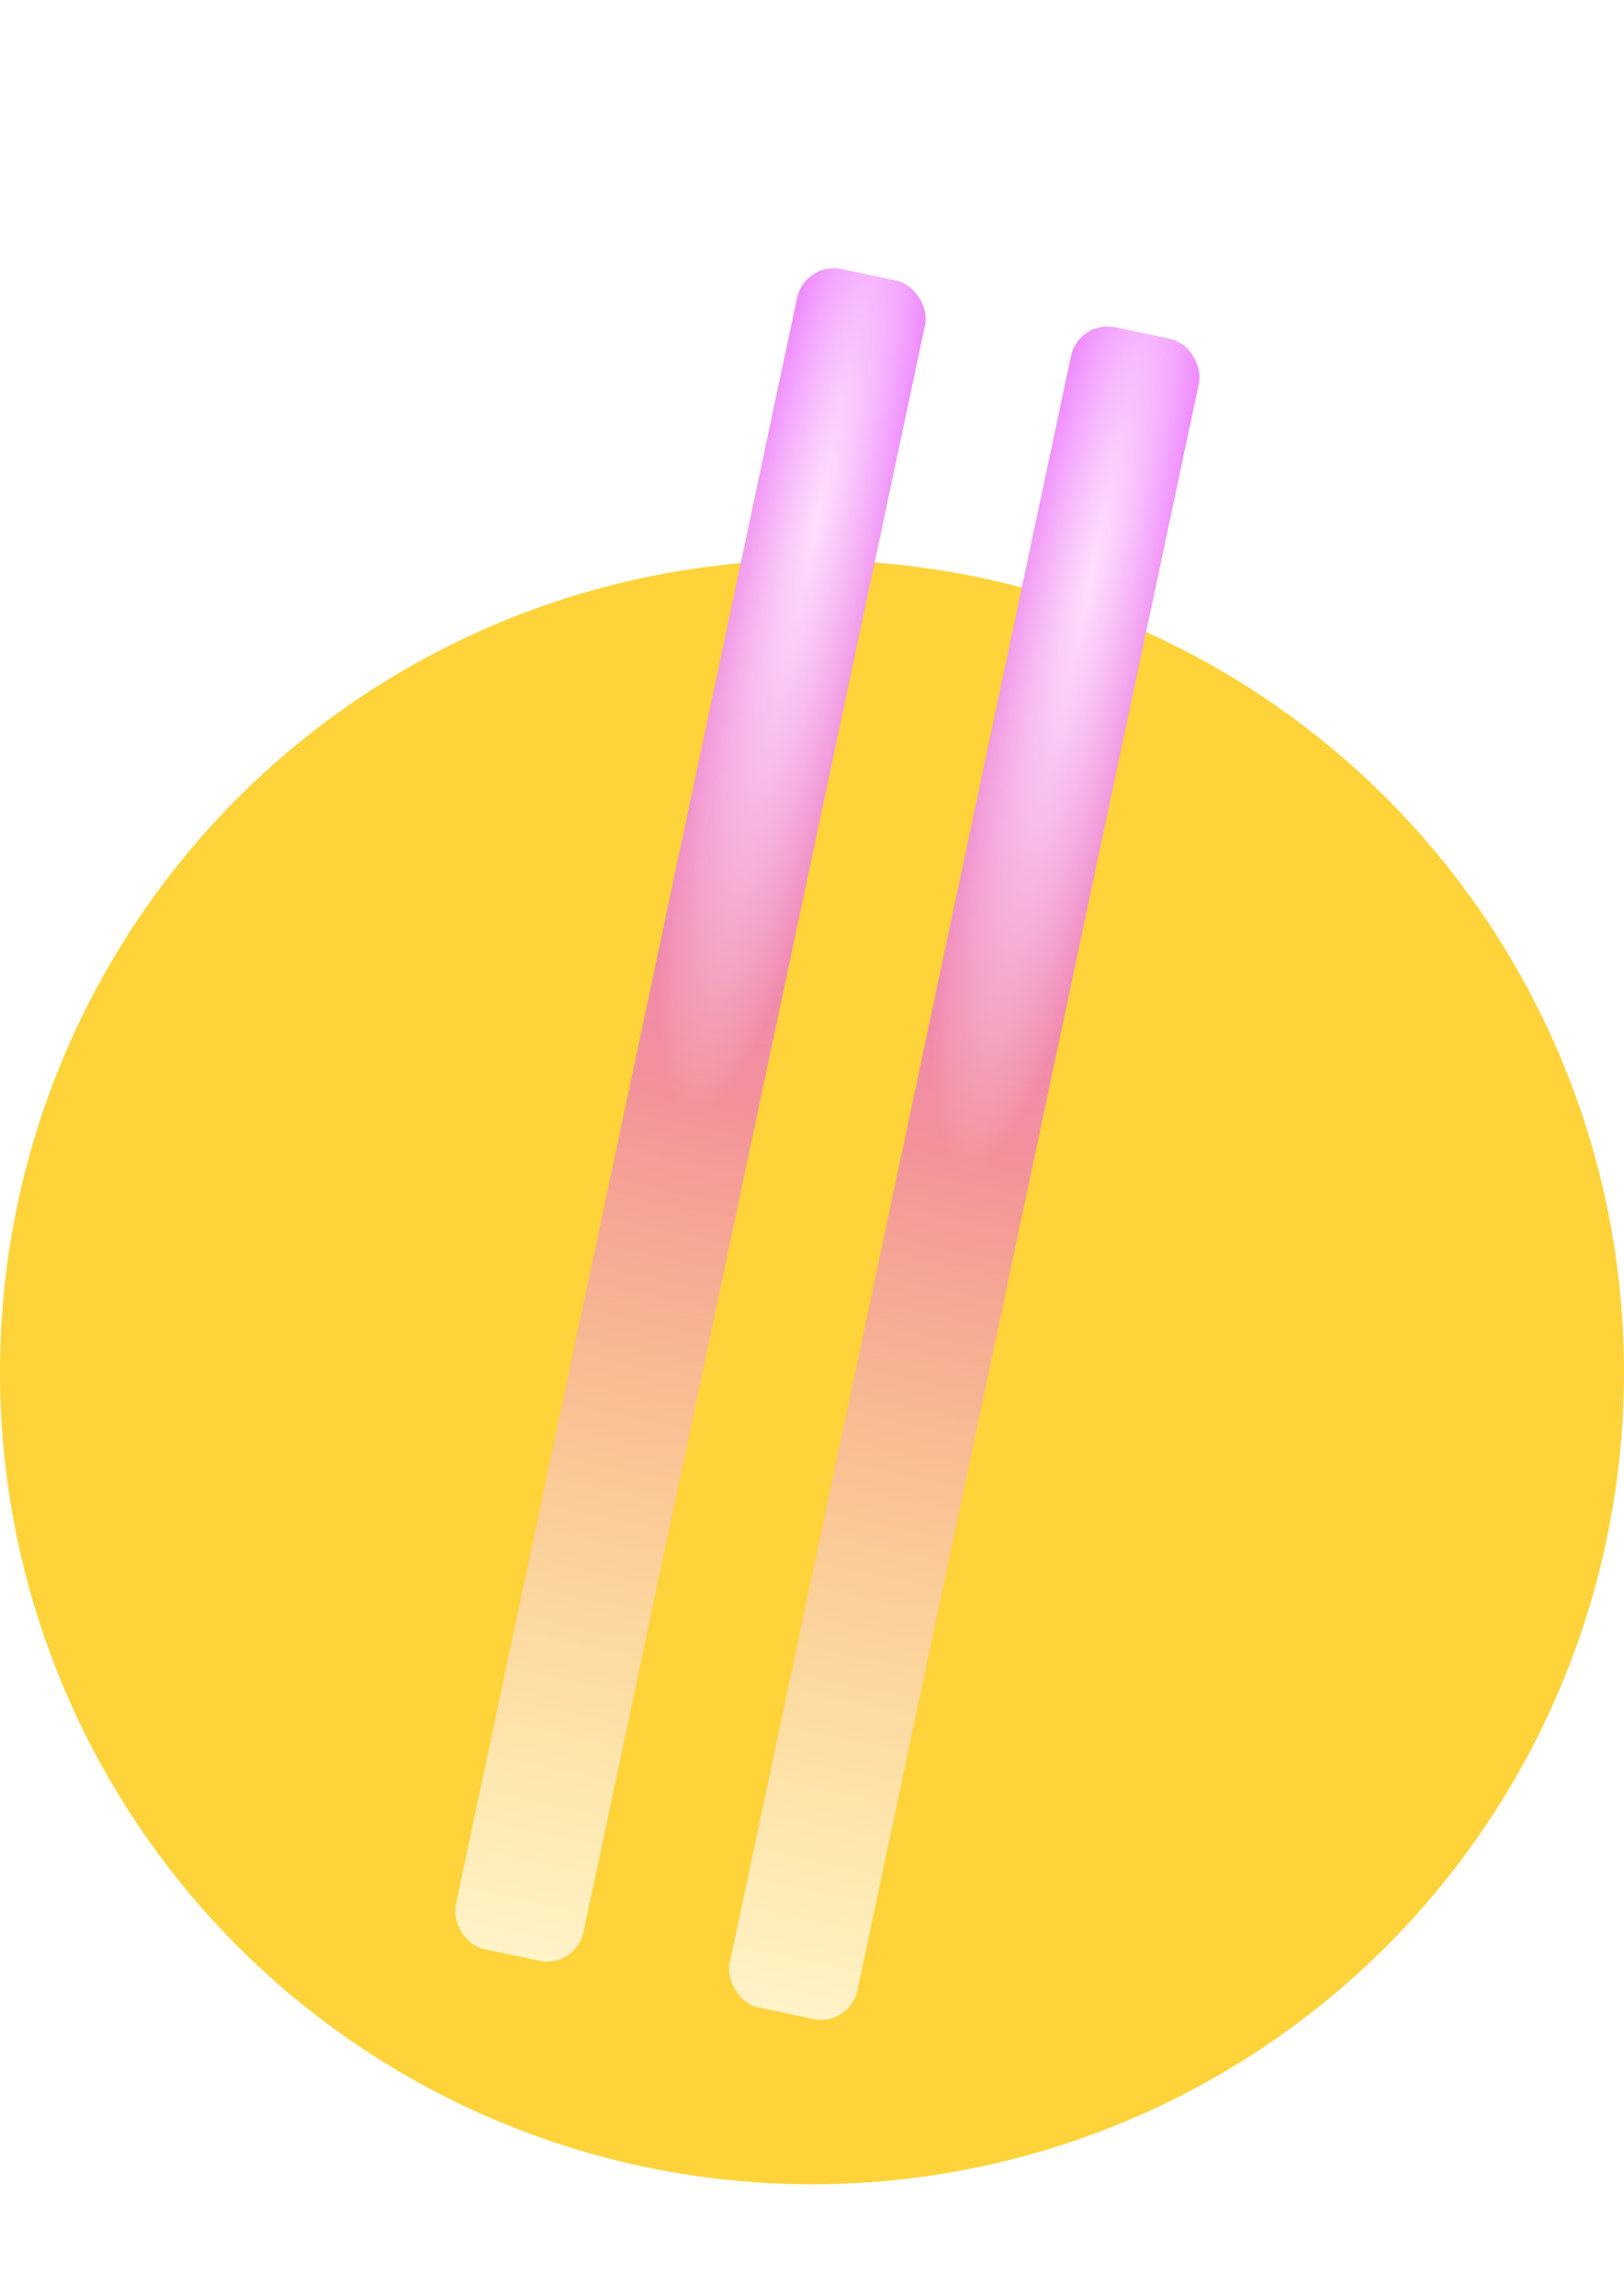
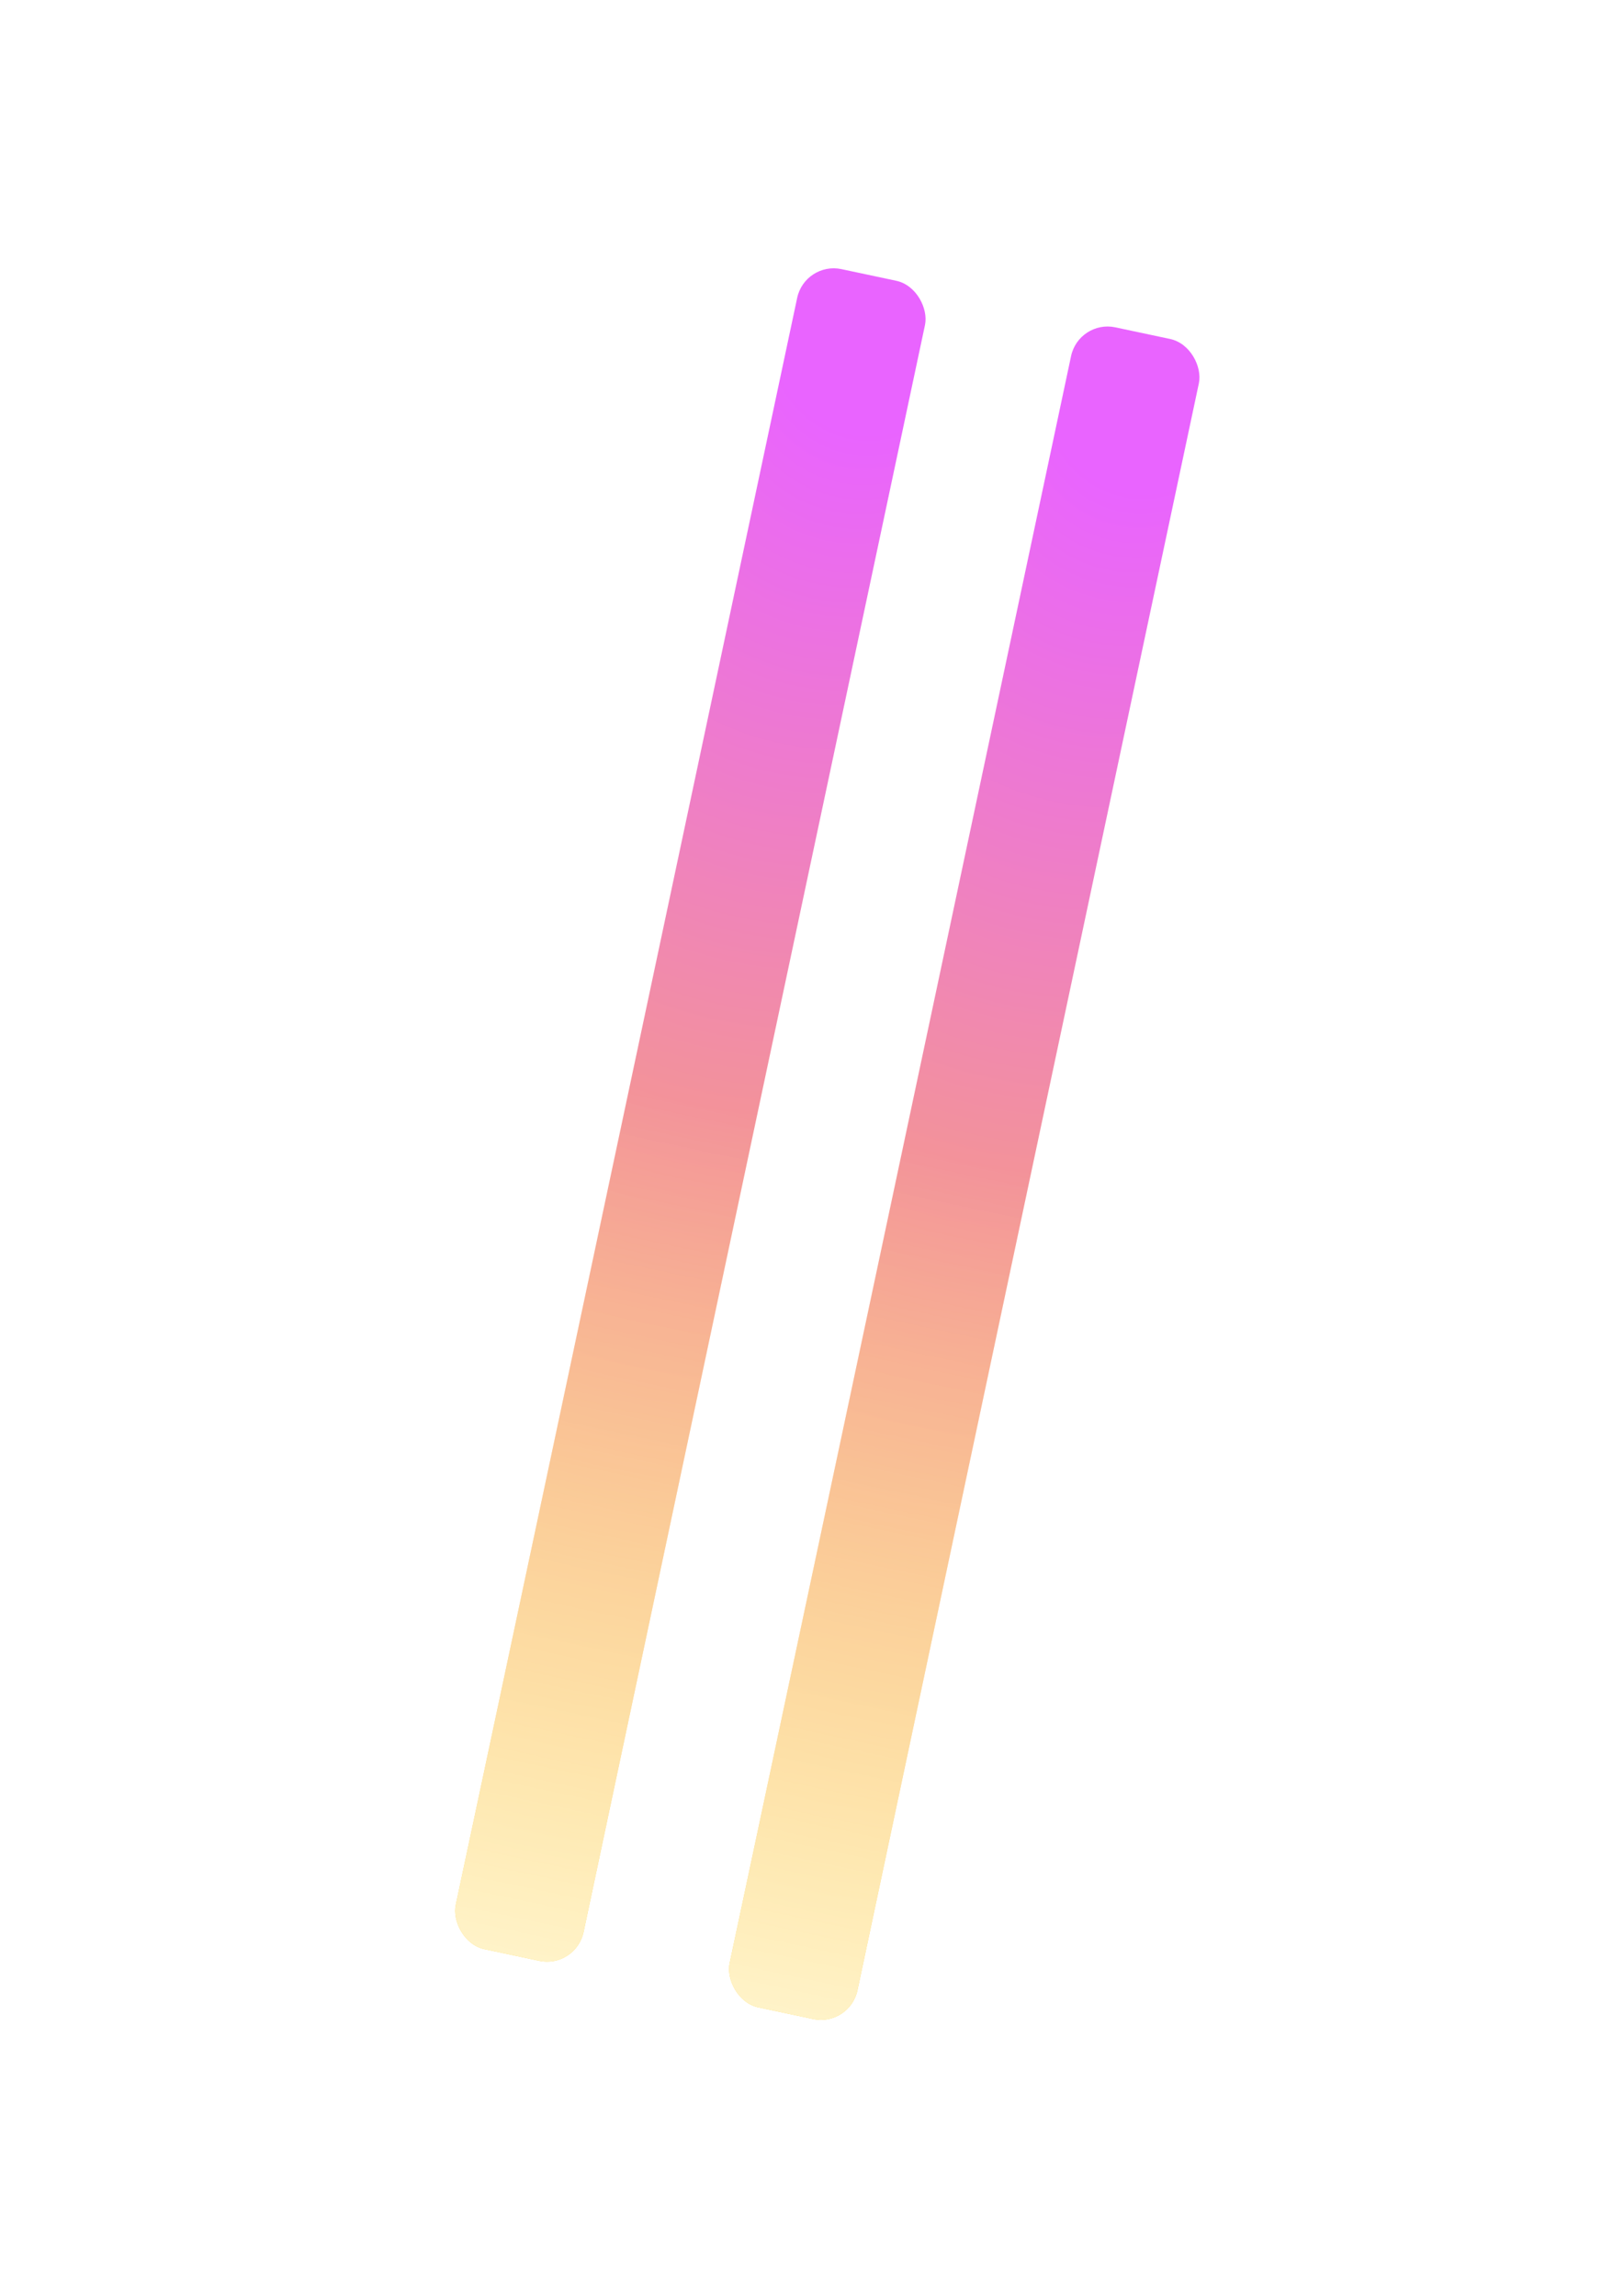
<svg xmlns="http://www.w3.org/2000/svg" width="87" height="123" viewBox="0 0 87 123" fill="none">
-   <circle cx="43.5" cy="73.5" r="43.5" fill="#FFD339" />
  <g filter="url(#filter0_d_1600:2273)">
    <rect x="43.121" y="9" width="7" height="92" rx="2" transform="rotate(11.996 43.121 9)" fill="url(#paint0_radial_1600:2273)" />
    <rect x="43.121" y="9" width="7" height="92" rx="2" transform="rotate(11.996 43.121 9)" fill="url(#paint1_linear_1600:2273)" />
-     <rect x="43.121" y="9" width="7" height="92" rx="2" transform="rotate(11.996 43.121 9)" fill="url(#paint2_radial_1600:2273)" />
  </g>
  <g filter="url(#filter1_d_1600:2273)">
    <rect x="57.794" y="12.118" width="7" height="92" rx="2" transform="rotate(11.996 57.794 12.118)" fill="url(#paint3_radial_1600:2273)" />
    <rect x="57.794" y="12.118" width="7" height="92" rx="2" transform="rotate(11.996 57.794 12.118)" fill="url(#paint4_linear_1600:2273)" />
-     <rect x="57.794" y="12.118" width="7" height="92" rx="2" transform="rotate(11.996 57.794 12.118)" fill="url(#paint5_radial_1600:2273)" />
  </g>
  <defs>
    <filter id="filter0_d_1600:2273" x="10.372" y="0.372" width="53.225" height="118.703" filterUnits="userSpaceOnUse" color-interpolation-filters="sRGB">
      <feFlood flood-opacity="0" result="BackgroundImageFix" />
      <feColorMatrix in="SourceAlpha" type="matrix" values="0 0 0 0 0 0 0 0 0 0 0 0 0 0 0 0 0 0 127 0" result="hardAlpha" />
      <feOffset dy="5" />
      <feGaussianBlur stdDeviation="7" />
      <feColorMatrix type="matrix" values="0 0 0 0 0.887 0 0 0 0 0.026 0 0 0 0 0.801 0 0 0 0.19 0" />
      <feBlend mode="normal" in2="BackgroundImageFix" result="effect1_dropShadow_1600:2273" />
      <feBlend mode="normal" in="SourceGraphic" in2="effect1_dropShadow_1600:2273" result="shape" />
    </filter>
    <filter id="filter1_d_1600:2273" x="25.044" y="3.489" width="53.225" height="118.703" filterUnits="userSpaceOnUse" color-interpolation-filters="sRGB">
      <feFlood flood-opacity="0" result="BackgroundImageFix" />
      <feColorMatrix in="SourceAlpha" type="matrix" values="0 0 0 0 0 0 0 0 0 0 0 0 0 0 0 0 0 0 127 0" result="hardAlpha" />
      <feOffset dy="5" />
      <feGaussianBlur stdDeviation="7" />
      <feColorMatrix type="matrix" values="0 0 0 0 0.887 0 0 0 0 0.026 0 0 0 0 0.801 0 0 0 0.19 0" />
      <feBlend mode="normal" in2="BackgroundImageFix" result="effect1_dropShadow_1600:2273" />
      <feBlend mode="normal" in="SourceGraphic" in2="effect1_dropShadow_1600:2273" result="shape" />
    </filter>
    <radialGradient id="paint0_radial_1600:2273" cx="0" cy="0" r="1" gradientUnits="userSpaceOnUse" gradientTransform="translate(47.142 9) rotate(91.537) scale(92.033 68.904)">
      <stop offset="0.092" stop-color="#E964FF" />
      <stop offset="1" stop-color="#FFCD1B" />
    </radialGradient>
    <linearGradient id="paint1_linear_1600:2273" x1="46.621" y1="101" x2="46.621" y2="54.22" gradientUnits="userSpaceOnUse">
      <stop stop-color="white" stop-opacity="0.76" />
      <stop offset="1" stop-color="white" stop-opacity="0" />
    </linearGradient>
    <radialGradient id="paint2_radial_1600:2273" cx="0" cy="0" r="1" gradientUnits="userSpaceOnUse" gradientTransform="translate(46.621 22.254) rotate(89.983) scale(32.746 5.324)">
      <stop stop-color="#FFDEFC" />
      <stop offset="1" stop-color="white" stop-opacity="0" />
    </radialGradient>
    <radialGradient id="paint3_radial_1600:2273" cx="0" cy="0" r="1" gradientUnits="userSpaceOnUse" gradientTransform="translate(61.814 12.118) rotate(91.537) scale(92.033 68.904)">
      <stop offset="0.092" stop-color="#E964FF" />
      <stop offset="1" stop-color="#FFCD1B" />
    </radialGradient>
    <linearGradient id="paint4_linear_1600:2273" x1="61.294" y1="104.118" x2="61.294" y2="57.338" gradientUnits="userSpaceOnUse">
      <stop stop-color="white" stop-opacity="0.76" />
      <stop offset="1" stop-color="white" stop-opacity="0" />
    </linearGradient>
    <radialGradient id="paint5_radial_1600:2273" cx="0" cy="0" r="1" gradientUnits="userSpaceOnUse" gradientTransform="translate(61.294 25.372) rotate(89.983) scale(32.746 5.324)">
      <stop stop-color="#FFDEFC" />
      <stop offset="1" stop-color="white" stop-opacity="0" />
    </radialGradient>
  </defs>
</svg>